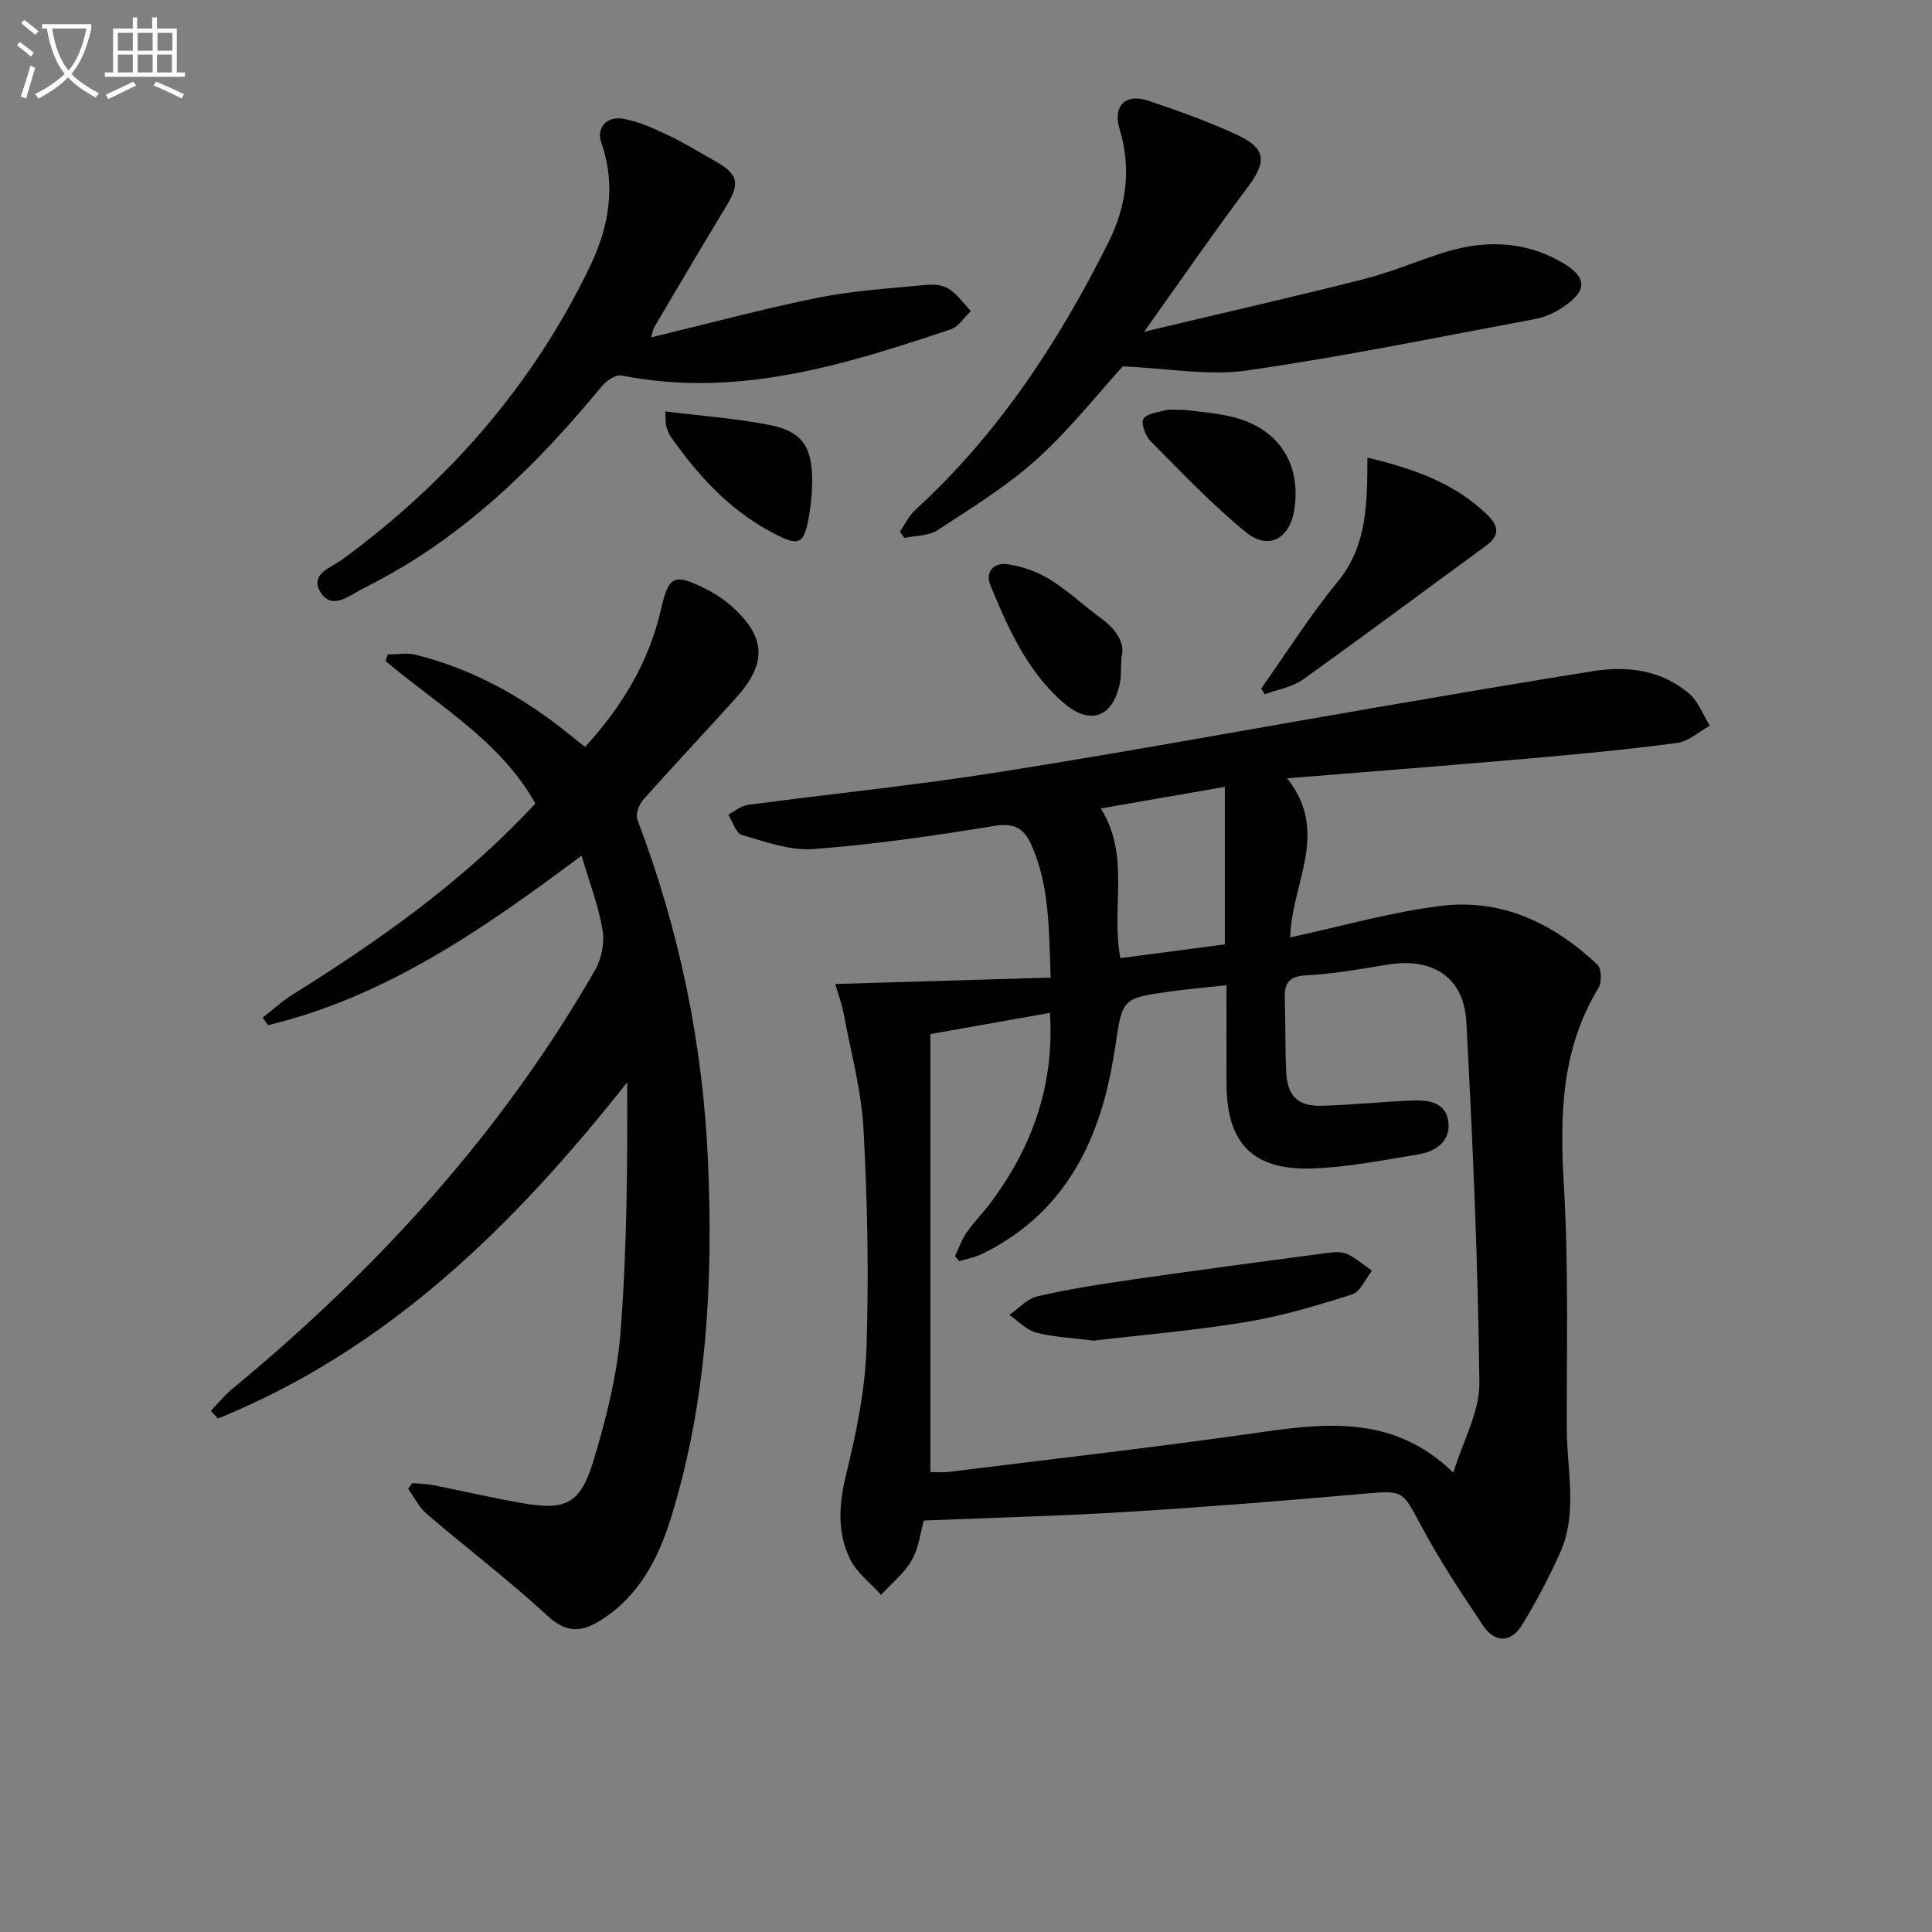
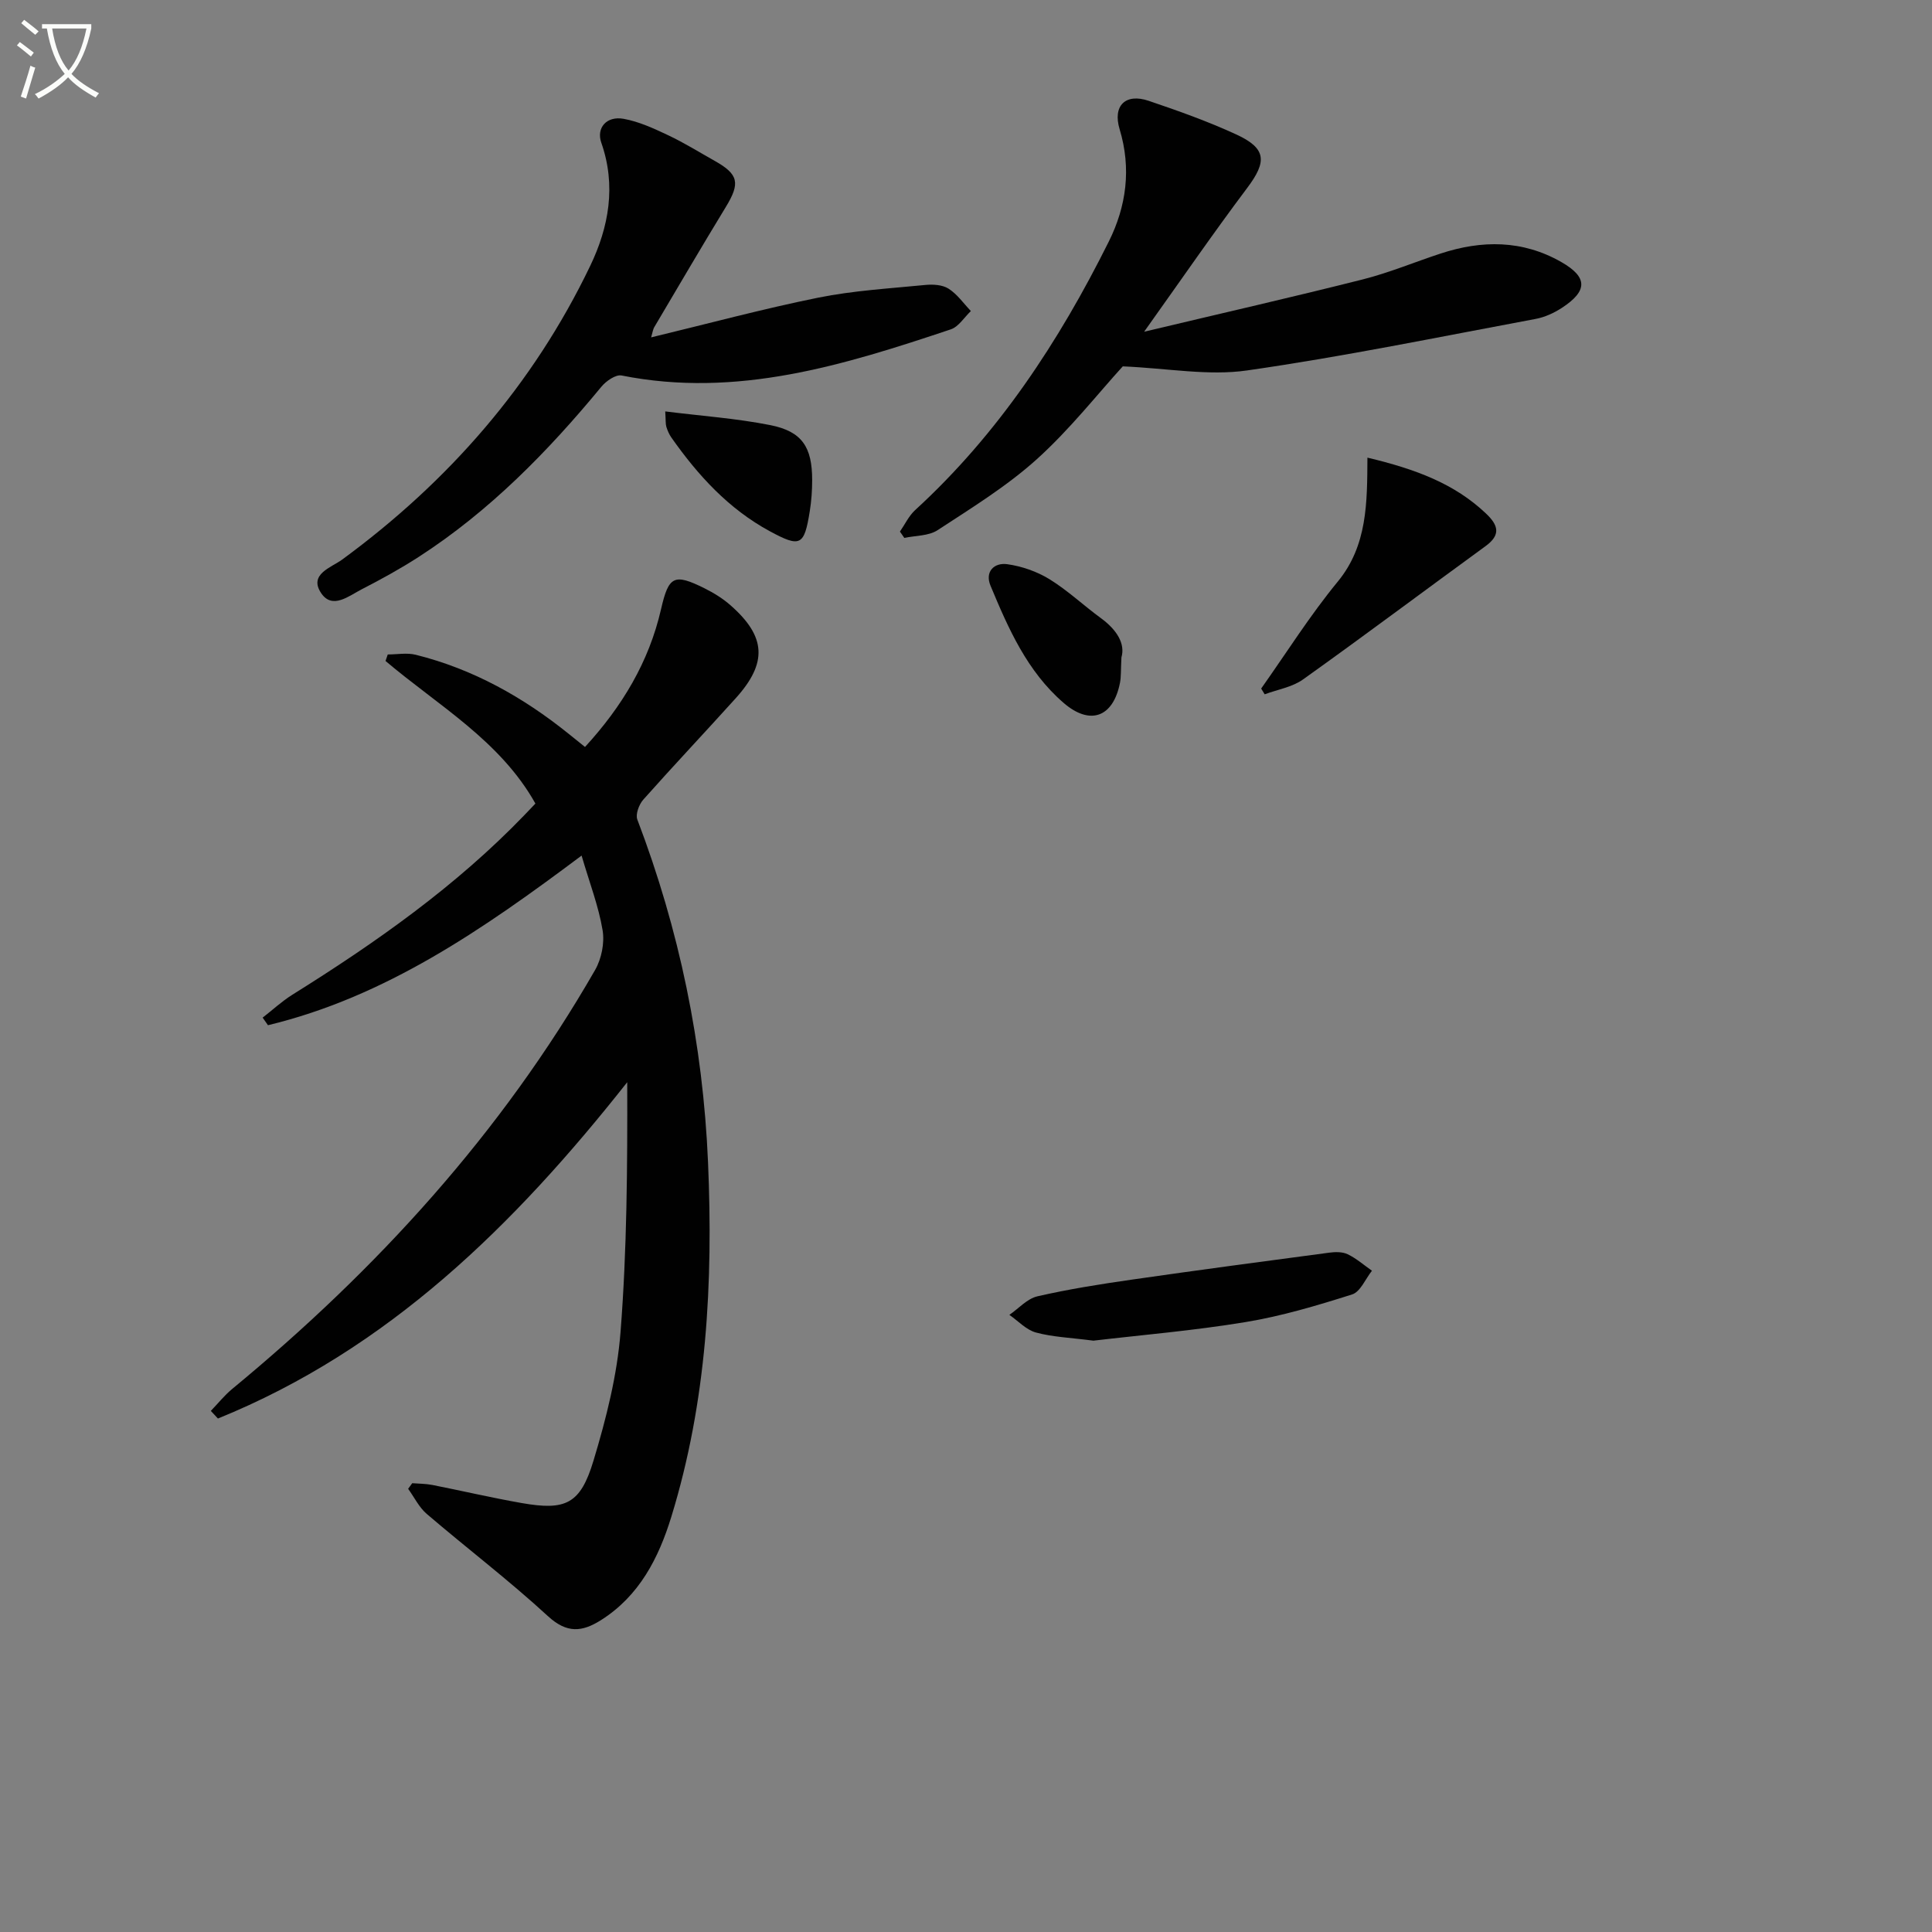
<svg xmlns="http://www.w3.org/2000/svg" enable-background="new 0 0 400 400" viewBox="0 0 400 400">
  <rect x="0" y="0" width="400" height="400" fill="#808080" stroke="none" />
  <path d="m6.4 11.7c-1-.8-1.9-1.6-2.9-2.3l.6-.7c.9.7 1.9 1.4 2.9 2.2zm-2.1 8.3c.7-2.1 1.4-4.2 2-6.4.2.1.6.3 1 .4-.7 2.3-1.3 4.4-1.9 6.4zm3-12.8c-1.1-.9-2.1-1.7-2.9-2.4l.6-.7c1 .8 2 1.5 3 2.4zm1.4-1.3v-.9h10.2v.9c-.9 4.2-2.3 7.3-4.1 9.4 1.3 1.4 3.2 2.7 5.7 4-.2.2-.4.5-.7.9-2.5-1.4-4.4-2.7-5.7-4.2-1.4 1.5-3.5 3-6.1 4.4 0 0 0 0-.1-.1-.3-.4-.5-.7-.7-.8 2.7-1.3 4.7-2.8 6.2-4.2-1.8-2.2-3-5.3-3.7-9.4zm9.2 0h-7.1c.6 3.8 1.7 6.7 3.4 8.7 1.7-2 2.9-4.8 3.7-8.7z" fill="#fbfcfa" />
-   <path d="m31.6 3.6h.9v2.3h4.1v9.1h1.7v.9h-16.6v-.9h1.7v-9.1h4.1v-2.3h.9v2.3h3.1v-2.3zm-4 13.3.6.8c-1.9.9-3.8 1.9-5.8 2.8-.2-.3-.3-.6-.5-.9 2-.9 3.9-1.8 5.7-2.7zm-3.2-10.1v3.7h3.1v-3.7zm0 4.5v3.7h3.1v-3.7zm4.1-4.5v3.7h3.1v-3.7zm0 4.5v3.7h3.1v-3.7zm9.1 9.1c-2.1-1.1-4.1-2-5.8-2.7l.5-.8c2.2.9 4.1 1.8 5.8 2.6zm-1.9-13.6h-3.1v3.7h3.1zm-3.2 4.5v3.7h3.1v-3.7z" fill="#fbfcfa" />
  <g fill="#010101">
-     <path d="m191.27 314.81c-.75 2.64-1.07 5.76-2.51 8.23-1.57 2.71-4.18 4.81-6.34 7.17-2.22-2.49-5.13-4.65-6.5-7.54-2.64-5.55-2.22-11.38-.72-17.49 2.08-8.48 3.89-17.22 4.19-25.9.51-15.12.21-30.3-.6-45.4-.43-8.04-2.62-15.99-4.11-23.97-.39-2.06-1.13-4.06-1.74-6.18 14.99-.45 29.54-.88 44.58-1.33-.35-10.37-.27-19.3-4.08-27.67-1.44-3.16-3.45-4.41-7.47-3.75-12.44 2.05-24.96 3.85-37.53 4.81-4.87.37-9.99-1.53-14.85-2.93-1.24-.36-1.89-2.75-2.82-4.21 1.36-.69 2.66-1.82 4.09-2.01 17.27-2.3 34.62-4.04 51.82-6.76 26.21-4.14 52.32-8.96 78.48-13.45 14.89-2.55 29.77-5.12 44.69-7.48 7.14-1.13 14.09-.23 19.8 4.59 1.95 1.64 2.93 4.43 4.35 6.7-2.24 1.24-4.38 3.26-6.74 3.57-10.2 1.36-20.46 2.33-30.71 3.23-16.33 1.43-32.67 2.69-50.07 4.1 8.96 11.27.88 21.71.65 32.93 10.63-2.28 20.83-5.24 31.24-6.52 12.57-1.55 23.34 3.64 32.38 12.2.86.82.91 3.62.19 4.81-7.77 12.76-8.01 26.55-7.15 40.95.99 16.77.55 33.63.6 50.45.03 8.57 2.31 17.33-1.43 25.62-2.3 5.11-4.93 10.1-7.86 14.88-2.29 3.73-5.64 3.67-8.02.13-4.53-6.73-9.02-13.53-12.83-20.67-3.95-7.4-3.67-7.39-12.09-6.64-16.21 1.43-32.44 2.73-48.68 3.73-13.96.87-27.93 1.21-42.21 1.8zm62.66-110.83c-4.32.47-8.08.79-11.81 1.32-9.77 1.38-9.76 1.42-11.2 11.33-.24 1.64-.55 3.28-.86 4.91-3.21 16.68-10.83 30.28-26.7 38.06-1.48.73-3.17 1.02-4.76 1.51-.29-.34-.59-.69-.88-1.03.8-1.67 1.41-3.47 2.46-4.97 1.52-2.18 3.44-4.07 5.02-6.21 8.45-11.43 13.12-24.05 12.18-39.2-8.64 1.54-16.84 2.99-24.76 4.4v90.67c1.46 0 2.61.12 3.73-.02 21.74-2.71 43.51-5.17 65.19-8.29 14.03-2.01 27.55-3.09 39.36 8.45 2.02-6.62 5.45-12.63 5.39-18.6-.28-24.92-1.37-49.84-2.7-74.73-.5-9.33-7.05-13.42-16.44-11.85-5.57.93-11.16 1.93-16.78 2.21-3.73.19-4.48 1.81-4.37 4.95.17 4.99.06 9.99.29 14.97.23 5.13 2.44 7.25 7.57 7.08 6.13-.2 12.24-.82 18.37-1.09 3.47-.16 7.21.32 7.65 4.55.41 3.93-2.67 6.02-6.19 6.6-7.34 1.2-14.72 2.69-22.12 2.92-12.31.37-17.6-5.3-17.64-17.59-.02-6.62 0-13.25 0-20.35zm-21.97-5.61c7.45-.98 14.58-1.92 21.63-2.85 0-11.09 0-21.63 0-32.61-8.75 1.52-17.08 2.98-25.68 4.47 6.19 9.89 2.06 20.4 4.05 30.99z" />
    <path d="m85.35 307.08c1.38.11 2.79.1 4.14.36 6.18 1.22 12.32 2.66 18.52 3.75 9.11 1.6 12.16.22 14.87-8.79 2.62-8.68 4.9-17.67 5.6-26.67 1.33-17.06 1.43-34.22 1.38-51.67-23.37 29.6-49.49 55.33-84.74 69.63-.49-.53-.98-1.05-1.47-1.58 1.47-1.52 2.81-3.21 4.43-4.55 29.92-24.69 55.73-52.95 75.12-86.72 1.34-2.33 2-5.64 1.56-8.25-.83-4.98-2.69-9.78-4.35-15.45-20.56 15.4-40.67 29.27-64.93 35.12-.37-.52-.73-1.04-1.1-1.57 2.05-1.59 3.97-3.38 6.16-4.75 17.27-10.78 33.85-22.45 48.05-37.2.69-.72 1.38-1.44 2.26-2.37-7.27-13.01-20.13-20.29-31.03-29.52.15-.45.31-.9.46-1.35 1.93 0 3.96-.39 5.78.06 11.82 2.94 22.21 8.75 31.65 16.35 1.02.82 2.04 1.64 3.41 2.74 7.66-8.35 13.23-17.57 15.74-28.52 1.58-6.88 2.68-7.47 9-4.33 1.91.95 3.8 2.12 5.4 3.53 7.35 6.46 7.67 11.89 1.1 19.19-6.35 7.05-12.87 13.94-19.17 21.03-.89 1-1.65 3.04-1.24 4.12 8.71 22.87 13.59 46.43 14.64 70.96 1.07 24.93-.24 49.49-7.61 73.44-2.62 8.51-6.62 16.35-14.57 21.37-3.89 2.45-7.03 2.78-10.95-.82-8.05-7.41-16.79-14.06-25.11-21.18-1.6-1.37-2.58-3.45-3.85-5.2.29-.38.57-.77.85-1.16z" />
    <path d="m186.32 110.06c1.04-1.5 1.84-3.25 3.15-4.45 17.21-15.76 29.78-34.89 40.09-55.59 3.65-7.32 4.7-15.13 2.25-23.25-1.48-4.88 1.2-7.52 6-5.9 6.12 2.07 12.24 4.25 18.11 6.95 6.32 2.9 6.42 5.62 2.28 11.12-7.05 9.38-13.71 19.07-21.32 29.74 16.09-3.83 30.72-7.16 45.26-10.83 5.46-1.38 10.71-3.58 16.07-5.34 8.58-2.83 17.01-2.85 25.04 1.74 5.48 3.13 5.51 5.97.12 9.49-1.63 1.06-3.54 1.94-5.44 2.29-19.89 3.71-39.74 7.8-59.76 10.67-8 1.15-16.4-.45-25.71-.85-5.12 5.61-10.91 13-17.77 19.2-6.23 5.62-13.52 10.1-20.58 14.72-1.85 1.21-4.57 1.1-6.88 1.6-.31-.44-.61-.87-.91-1.31z" />
    <path d="m134.81 69.85c11.79-2.84 23.11-5.9 34.58-8.22 7.27-1.47 14.75-1.9 22.16-2.63 1.6-.16 3.56-.05 4.83.76 1.8 1.14 3.11 3.05 4.63 4.64-1.37 1.29-2.52 3.23-4.13 3.78-22.11 7.4-44.32 14.32-68.19 9.56-1.22-.24-3.22 1.16-4.19 2.34-11.08 13.43-23.16 25.76-37.87 35.26-3.77 2.43-7.72 4.6-11.71 6.65-2.67 1.37-6.11 4.27-8.43.81-2.63-3.93 2.11-5.3 4.36-6.95 22-16.15 39.49-36.12 51.33-60.77 3.88-8.07 5.43-16.65 2.31-25.54-1.06-3.04 1.07-5.58 4.62-4.94 3.19.57 6.28 2.01 9.25 3.41 3.3 1.56 6.41 3.5 9.6 5.29 4.97 2.79 5.32 4.61 2.32 9.54-5.01 8.22-9.87 16.53-14.77 24.81-.32.49-.39 1.15-.7 2.2z" />
    <path d="m283.11 94.75c10.04 2.39 18.03 5.39 24.54 11.56 2.57 2.43 3.13 4.42-.08 6.76-12.61 9.18-25.09 18.54-37.79 27.6-2.24 1.6-5.27 2.08-7.94 3.08-.24-.4-.49-.8-.73-1.19 5.25-7.41 10.1-15.14 15.85-22.13 6.15-7.47 6.1-16.34 6.15-25.68z" />
-     <path d="m245.39 84.87c2.2.31 5.87.55 9.4 1.36 9.68 2.21 14.63 9.52 13.21 19.11-.92 6.21-5.33 8.72-10.1 4.81-7.01-5.74-13.3-12.38-19.7-18.83-1.07-1.08-2.02-3.68-1.45-4.61.71-1.14 3.04-1.35 4.71-1.8.77-.21 1.65-.04 3.93-.04z" />
    <path d="m232.18 136.11c-.14 2.62-.05 3.98-.3 5.26-1.42 7.17-6.21 8.89-11.69 4.14-7.53-6.51-11.42-15.37-15.12-24.26-1.21-2.91.78-4.81 3.46-4.44 3.02.42 6.15 1.51 8.74 3.1 3.79 2.33 7.08 5.46 10.7 8.1 3.24 2.38 5.04 5.25 4.21 8.1z" />
    <path d="m137.73 85.18c7.51.94 14.73 1.44 21.77 2.84 6.57 1.31 8.65 4.55 8.65 11.36 0 2.15-.15 4.31-.49 6.43-1.15 7.18-1.92 7.62-8.31 4.16-8.5-4.61-14.85-11.56-20.34-19.37-.47-.67-.81-1.45-1.05-2.24-.18-.6-.11-1.28-.23-3.18z" />
    <path d="m226.38 277.57c-4.76-.62-8.45-.75-11.91-1.69-2.01-.55-3.67-2.39-5.49-3.65 1.92-1.32 3.68-3.35 5.8-3.84 6.45-1.48 13.01-2.52 19.57-3.46 13.6-1.96 27.23-3.77 40.85-5.58 1.26-.17 2.75-.19 3.83.33 1.8.87 3.36 2.25 5.02 3.41-1.35 1.69-2.39 4.36-4.11 4.91-7.23 2.29-14.58 4.49-22.05 5.72-10.77 1.78-21.69 2.69-31.51 3.85z" />
  </g>
</svg>